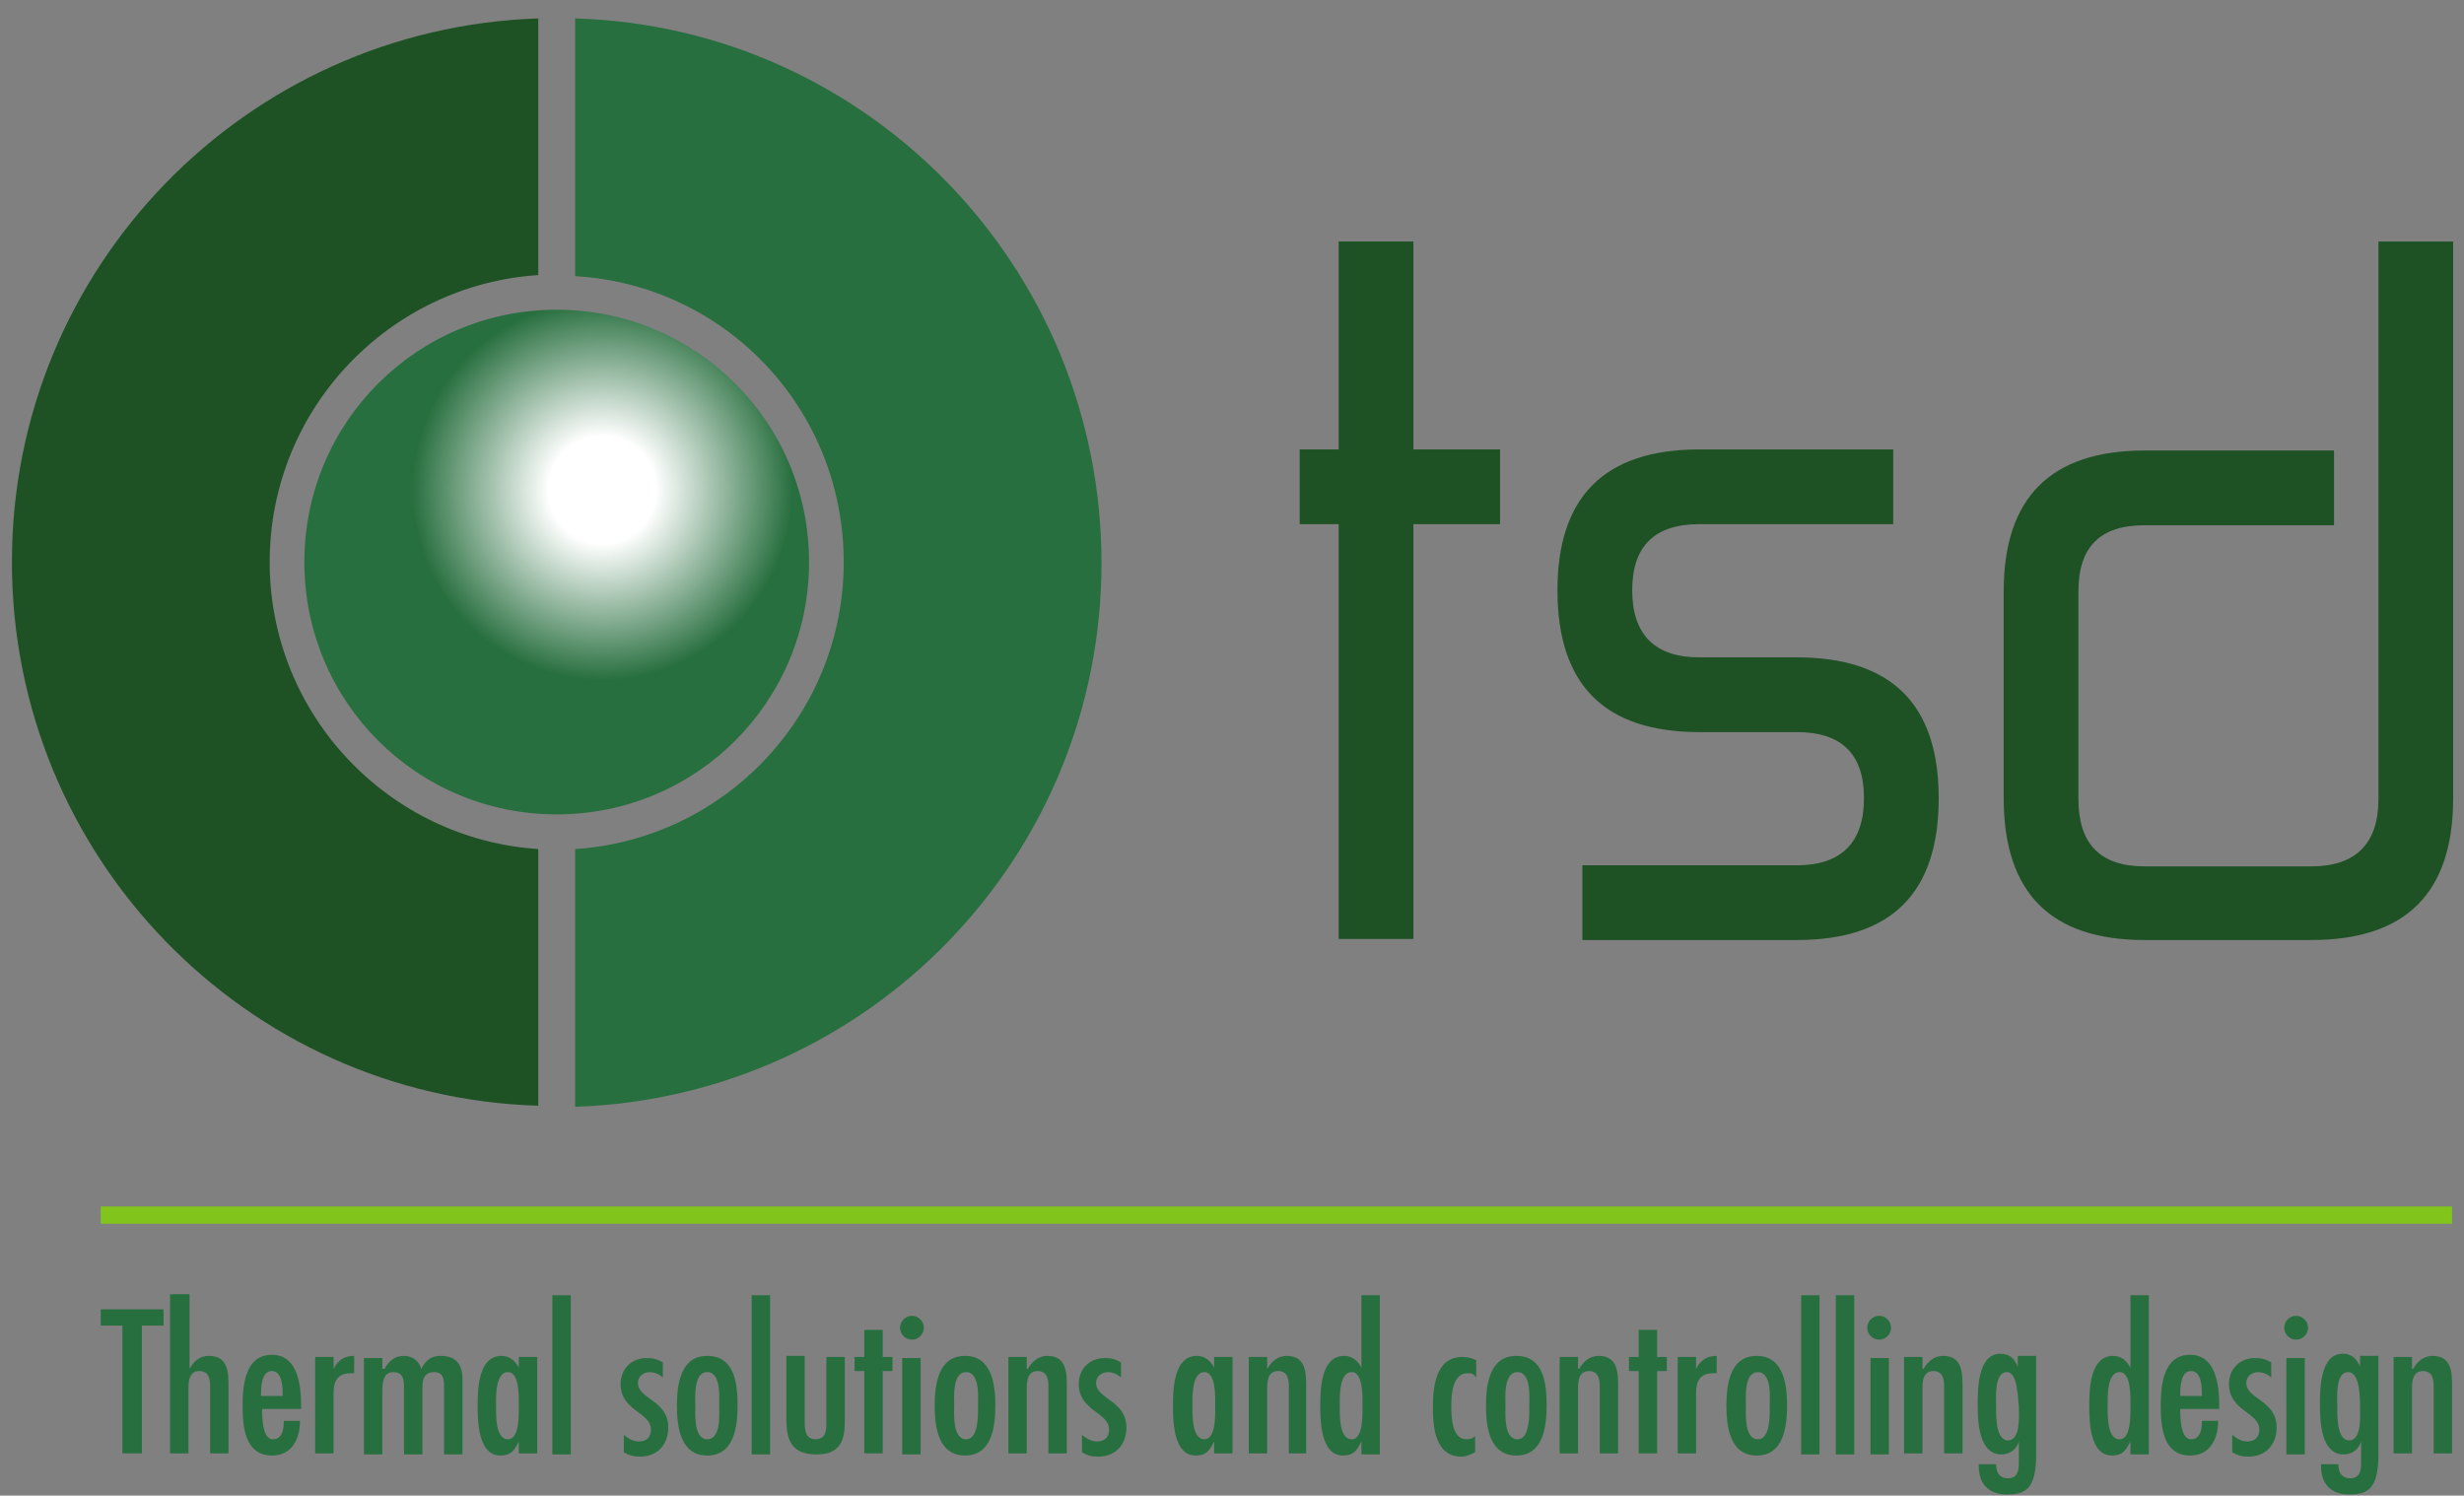
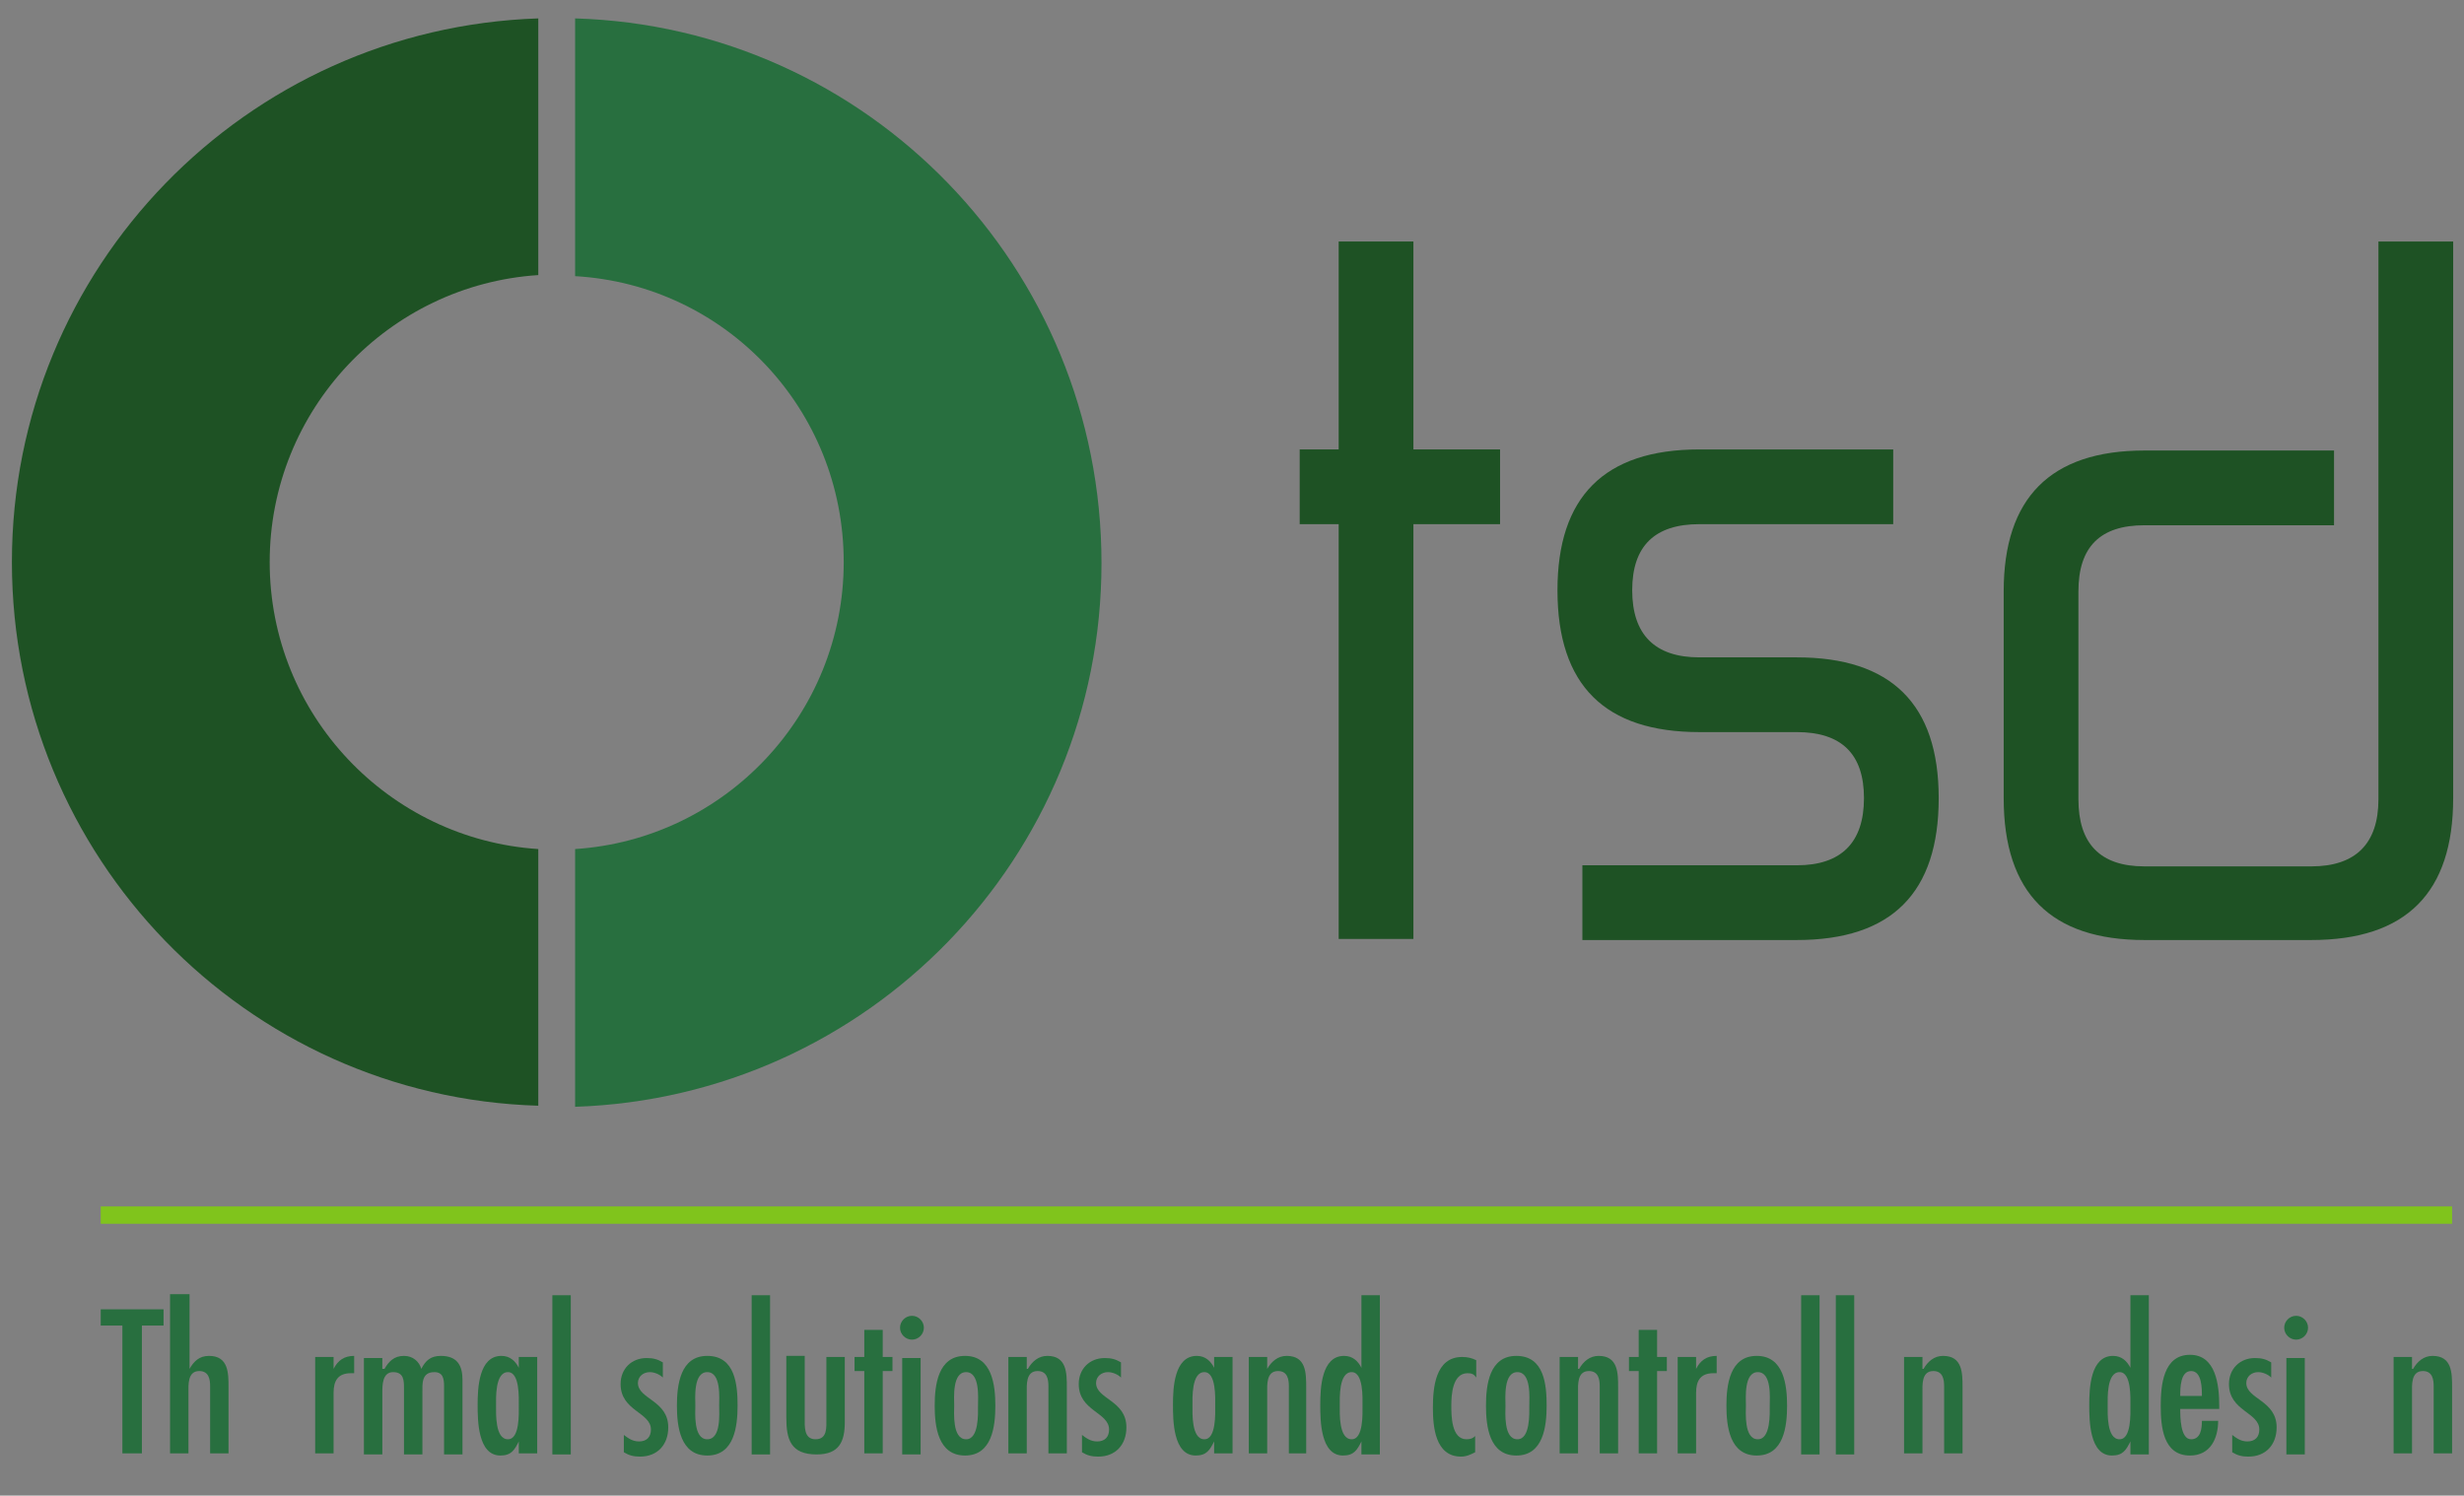
<svg xmlns="http://www.w3.org/2000/svg" version="1.1" id="Layer_1" x="0px" y="0px" viewBox="0 0 227.5 138.1" style="enable-background:new 0 0 227.5 138.1;" xml:space="preserve">
  <rect x="0" y="0" width="227.5" height="138.1" fill="#808080" stroke="none" />
  <style type="text/css">
	.st0{fill:#1E5224;}
	.st1{fill:#286F3F;}
	.st2{fill:url(#SVGID_1_);}
	.st3{fill:#80C41C;}
</style>
  <path class="st0" d="M24.9,51.9c0-14.1,11-25.6,24.8-26.5V1.7c-27,0.9-48.6,23-48.6,50.2c0,27.2,21.6,49.4,48.6,50.2V78.4  C35.9,77.5,24.9,66,24.9,51.9z" />
  <path class="st1" d="M53.1,1.7v23.8C67,26.3,77.9,37.8,77.9,51.9c0,14.1-11,25.6-24.8,26.5v23.8c27-0.9,48.6-23,48.6-50.2  C101.7,24.7,80.1,2.5,53.1,1.7z" />
  <radialGradient id="SVGID_1_" cx="55.605" cy="45.252" r="17.54" gradientUnits="userSpaceOnUse">
    <stop offset="0.281" style="stop-color:#FFFFFF" />
    <stop offset="1" style="stop-color:#286F3F" />
  </radialGradient>
-   <path class="st2" d="M74.7,51.9c0,12.9-10.4,23.3-23.3,23.3c-12.9,0-23.3-10.4-23.3-23.3c0-12.9,10.4-23.3,23.3-23.3  C64.3,28.6,74.7,39,74.7,51.9z" />
  <g>
    <path class="st0" d="M120,41.5l3.6,0l0-19.2l6.9,0l0,19.2l8,0l0,6.9l-8,0l0,38.3l-6.9,0l0-38.3H120L120,41.5z" />
    <path class="st0" d="M174.8,41.5l0,6.9l-17.9,0c-4.1,0-6.2,2-6.2,6.1c0,4.1,2.1,6.2,6.2,6.2l9,0c8.7,0,13.1,4.3,13.1,13   c0,8.7-4.3,13.1-13.1,13.1l-19.8,0l0-6.9l19.8,0c4.1,0,6.2-2.1,6.2-6.2c0-4.1-2.1-6.1-6.2-6.1l-9,0c-8.7,0-13.1-4.3-13.1-13.1   c0-8.6,4.3-13,13.1-13L174.8,41.5z" />
    <path class="st0" d="M219.6,22.3l6.9,0l0,51.4c0,8.7-4.3,13.1-13.1,13.1l-15.4,0c-8.6,0-13-4.3-13-13.1l0-19.1c0-8.6,4.3-13,13-13   l17.5,0l0,6.9l-17.5,0c-4.1,0-6.1,2-6.1,6.1l0,19.2c0,4.1,2,6.2,6.1,6.2l15.4,0c4.1,0,6.2-2.1,6.2-6.2L219.6,22.3z" />
  </g>
  <g>
    <path class="st1" d="M15.1,120.9v1.5h-2v11.8h-1.8v-11.8H9.3v-1.5H15.1z" />
    <path class="st1" d="M17.5,119.6v6.8h0c0.4-0.7,0.9-1.2,1.8-1.2c1.8,0,1.8,1.6,1.8,2.9v6.1h-1.7v-6.2c0-0.6-0.1-1.4-1-1.4   c-1.1,0-1,1.3-1,2v5.6h-1.7v-14.7H17.5z" />
-     <path class="st1" d="M24.2,130.1c0,0.7,0,2.8,1,2.8c0.9,0,1-1,1-1.7h1.5c0,1.6-0.7,3.2-2.6,3.2c-2.5,0-2.7-2.7-2.7-4.6   c0-1.8,0.2-4.7,2.7-4.7c2.4,0,2.7,2.8,2.7,4.7v0.3H24.2z M26.1,128.9c0-0.7,0-2.3-1-2.3c-1,0-1,1.6-1,2.3H26.1z" />
    <path class="st1" d="M30.8,126.4L30.8,126.4c0.4-0.8,1-1.2,1.9-1.2v1.6l-0.3,0c-1.2,0-1.6,0.7-1.6,1.8v5.6h-1.7v-8.9h1.7V126.4z" />
    <path class="st1" d="M35.5,126.4L35.5,126.4c0.4-0.7,0.9-1.2,1.8-1.2c0.8,0,1.4,0.5,1.6,1.2h0c0.4-0.8,0.9-1.2,1.8-1.2   c1.6,0,2,1,2,2.2v6.9h-1.7V128c0-0.7-0.1-1.3-0.9-1.3c-1.2,0-1.1,1.1-1.1,1.9v5.7h-1.7v-6.1c0-0.7,0-1.5-1-1.5c-1,0-1,1.2-1,1.9   v5.7h-1.7v-8.9h1.7V126.4z" />
    <path class="st1" d="M47.9,133.1L47.9,133.1c-0.4,0.8-0.7,1.3-1.7,1.3c-2.1,0-2.1-3.3-2.1-4.7c0-1.5,0.1-4.5,2.2-4.5   c0.8,0,1.3,0.5,1.6,1.1h0v-1h1.7v8.9h-1.7V133.1z M47.9,129.8c0-0.7,0.1-3.1-1-3.1c-1.2,0-1.1,2.4-1.1,3.1c0,0.7-0.1,3.1,1.1,3.1   C48,132.9,47.9,130.5,47.9,129.8z" />
    <path class="st1" d="M52.7,134.3H51v-14.7h1.7V134.3z" />
    <path class="st1" d="M61.2,127.2c-0.3-0.3-0.8-0.5-1.2-0.5c-0.6,0-1.1,0.4-1.1,1c0,1.5,2.8,1.6,2.8,4.1c0,1.6-1,2.7-2.6,2.7   c-0.6,0-1-0.1-1.5-0.4v-1.6c0.4,0.3,0.8,0.6,1.4,0.6c0.7,0,1.1-0.4,1.1-1.1c0-1.6-2.8-1.7-2.8-4.2c0-1.4,1-2.4,2.4-2.4   c0.6,0,1,0.1,1.5,0.4V127.2z" />
    <path class="st1" d="M62.5,129.8c0-1.9,0.3-4.6,2.8-4.6c2.6,0,2.8,2.7,2.8,4.6c0,1.9-0.3,4.6-2.8,4.6   C62.8,134.4,62.5,131.7,62.5,129.8z M66.4,129.8c0-0.7,0.2-3.1-1.1-3.1c-1.3,0-1.1,2.4-1.1,3.1c0,0.6-0.2,3.1,1.1,3.1   C66.6,132.9,66.4,130.5,66.4,129.8z" />
    <path class="st1" d="M71.1,134.3h-1.7v-14.7h1.7V134.3z" />
    <path class="st1" d="M74.3,125.3v5.6c0,0.8-0.1,2,1,2c1.1,0,1-1.1,1-1.9v-5.7h1.7v6c0,1.8-0.5,3-2.6,3c-2.4,0-2.8-1.4-2.8-3.4v-5.7   H74.3z" />
    <path class="st1" d="M81.5,122.8v2.5h0.9v1.3h-0.9v7.6h-1.7v-7.6h-0.9v-1.3h0.9v-2.5H81.5z" />
    <path class="st1" d="M83.1,122.6c0-0.6,0.5-1.1,1.1-1.1c0.6,0,1.1,0.5,1.1,1.1c0,0.6-0.5,1.1-1.1,1.1   C83.6,123.7,83.1,123.2,83.1,122.6z M85,134.3h-1.7v-8.9H85V134.3z" />
    <path class="st1" d="M86.3,129.8c0-1.9,0.3-4.6,2.8-4.6c2.5,0,2.8,2.7,2.8,4.6c0,1.9-0.3,4.6-2.8,4.6   C86.6,134.4,86.3,131.7,86.3,129.8z M90.3,129.8c0-0.7,0.2-3.1-1.1-3.1c-1.3,0-1.1,2.4-1.1,3.1c0,0.6-0.2,3.1,1.1,3.1   C90.4,132.9,90.3,130.5,90.3,129.8z" />
    <path class="st1" d="M94.9,126.4L94.9,126.4c0.4-0.7,1-1.2,1.8-1.2c1.8,0,1.8,1.6,1.8,2.9v6.1h-1.7v-6.2c0-0.6-0.1-1.4-1-1.4   c-1.1,0-1,1.3-1,2v5.6h-1.7v-8.9h1.7V126.4z" />
    <path class="st1" d="M103.5,127.2c-0.3-0.3-0.8-0.5-1.2-0.5c-0.6,0-1.1,0.4-1.1,1c0,1.5,2.8,1.6,2.8,4.1c0,1.6-1,2.7-2.6,2.7   c-0.6,0-1-0.1-1.5-0.4v-1.6c0.4,0.3,0.8,0.6,1.4,0.6c0.7,0,1.1-0.4,1.1-1.1c0-1.6-2.8-1.7-2.8-4.2c0-1.4,1-2.4,2.4-2.4   c0.6,0,1,0.1,1.5,0.4V127.2z" />
    <path class="st1" d="M112.1,133.1L112.1,133.1c-0.4,0.8-0.7,1.3-1.7,1.3c-2.1,0-2.1-3.3-2.1-4.7c0-1.5,0.1-4.5,2.2-4.5   c0.8,0,1.3,0.5,1.6,1.1h0v-1h1.7v8.9h-1.7V133.1z M112.2,129.8c0-0.7,0.1-3.1-1-3.1c-1.2,0-1.1,2.4-1.1,3.1c0,0.7-0.1,3.1,1.1,3.1   C112.3,132.9,112.2,130.5,112.2,129.8z" />
    <path class="st1" d="M117,126.4L117,126.4c0.4-0.7,1-1.2,1.8-1.2c1.8,0,1.8,1.6,1.8,2.9v6.1H119v-6.2c0-0.6-0.1-1.4-1-1.4   c-1.1,0-1,1.3-1,2v5.6h-1.7v-8.9h1.7V126.4z" />
    <path class="st1" d="M125.7,133.1L125.7,133.1c-0.4,0.8-0.7,1.3-1.7,1.3c-2.1,0-2.1-3.3-2.1-4.7c0-1.5,0.1-4.5,2.2-4.5   c0.8,0,1.3,0.5,1.6,1.1h0v-6.7h1.7v14.7h-1.7V133.1z M125.8,129.8c0-0.7,0.1-3.1-1-3.1c-1.2,0-1.1,2.4-1.1,3.1   c0,0.7-0.1,3.1,1.1,3.1C125.9,132.9,125.8,130.5,125.8,129.8z" />
    <path class="st1" d="M136.3,127.2L136.3,127.2c-0.2-0.3-0.4-0.4-0.8-0.4c-1.4,0-1.5,2-1.5,3c0,0.9,0,3.1,1.4,3.1   c0.4,0,0.6-0.1,0.8-0.3v1.5c-0.4,0.2-0.8,0.4-1.3,0.4c-2.4,0-2.6-2.8-2.6-4.5c0-1.8,0.2-4.7,2.7-4.7c0.5,0,0.9,0.1,1.3,0.3V127.2z" />
    <path class="st1" d="M137.2,129.8c0-1.9,0.3-4.6,2.8-4.6c2.6,0,2.8,2.7,2.8,4.6c0,1.9-0.3,4.6-2.8,4.6   C137.5,134.4,137.2,131.7,137.2,129.8z M141.2,129.8c0-0.7,0.2-3.1-1.1-3.1c-1.3,0-1.1,2.4-1.1,3.1c0,0.6-0.2,3.1,1.1,3.1   C141.3,132.9,141.2,130.5,141.2,129.8z" />
    <path class="st1" d="M145.8,126.4L145.8,126.4c0.4-0.7,1-1.2,1.8-1.2c1.8,0,1.8,1.6,1.8,2.9v6.1h-1.7v-6.2c0-0.6-0.1-1.4-1-1.4   c-1.1,0-1,1.3-1,2v5.6h-1.7v-8.9h1.7V126.4z" />
    <path class="st1" d="M153,122.8v2.5h0.9v1.3H153v7.6h-1.7v-7.6h-0.9v-1.3h0.9v-2.5H153z" />
    <path class="st1" d="M156.6,126.4L156.6,126.4c0.4-0.8,1-1.2,1.9-1.2v1.6l-0.3,0c-1.2,0-1.6,0.7-1.6,1.8v5.6h-1.7v-8.9h1.7V126.4z" />
    <path class="st1" d="M159.4,129.8c0-1.9,0.3-4.6,2.8-4.6c2.5,0,2.8,2.7,2.8,4.6c0,1.9-0.3,4.6-2.8,4.6   C159.7,134.4,159.4,131.7,159.4,129.8z M163.4,129.8c0-0.7,0.2-3.1-1.1-3.1c-1.3,0-1.1,2.4-1.1,3.1c0,0.6-0.2,3.1,1.1,3.1   C163.5,132.9,163.4,130.5,163.4,129.8z" />
    <path class="st1" d="M168,134.3h-1.7v-14.7h1.7V134.3z" />
    <path class="st1" d="M171.2,134.3h-1.7v-14.7h1.7V134.3z" />
-     <path class="st1" d="M172.4,122.6c0-0.6,0.5-1.1,1.1-1.1c0.6,0,1.1,0.5,1.1,1.1c0,0.6-0.5,1.1-1.1,1.1   C172.9,123.7,172.4,123.2,172.4,122.6z M174.4,134.3h-1.7v-8.9h1.7V134.3z" />
    <path class="st1" d="M177.6,126.4L177.6,126.4c0.4-0.7,1-1.2,1.8-1.2c1.8,0,1.8,1.6,1.8,2.9v6.1h-1.7v-6.2c0-0.6-0.1-1.4-1-1.4   c-1.1,0-1,1.3-1,2v5.6h-1.7v-8.9h1.7V126.4z" />
-     <path class="st1" d="M188,134.3c0,3.2-1,3.7-2.7,3.7c-1.6,0-2.6-0.9-2.6-2.6v-0.2h1.6c0,0.6,0.2,1.3,1.1,1.3c1.1,0,1-1.1,1-1.9   v-1.5h0c-0.2,0.7-0.8,1.2-1.6,1.2c-2.1,0-2.2-3-2.2-4.6c0-1.4,0-4.7,2.1-4.7c0.9,0,1.3,0.5,1.6,1.2l0,0v-1h1.7V134.3z M185.3,126.7   c-1.2,0-1,2.4-1,3.1c0,0.7-0.1,3.2,1.1,3.2c1.2,0,1-2.4,1-3.1C186.3,129.1,186.3,126.7,185.3,126.7z" />
    <path class="st1" d="M196.7,133.1L196.7,133.1c-0.4,0.8-0.7,1.3-1.7,1.3c-2.1,0-2.1-3.3-2.1-4.7c0-1.5,0.1-4.5,2.2-4.5   c0.8,0,1.3,0.5,1.6,1.1h0v-6.7h1.7v14.7h-1.7V133.1z M196.7,129.8c0-0.7,0.1-3.1-1-3.1c-1.2,0-1.1,2.4-1.1,3.1   c0,0.7-0.1,3.1,1.1,3.1C196.8,132.9,196.7,130.5,196.7,129.8z" />
    <path class="st1" d="M201.3,130.1c0,0.7,0,2.8,1,2.8c0.9,0,1-1,1-1.7h1.5c0,1.6-0.7,3.2-2.6,3.2c-2.5,0-2.7-2.7-2.7-4.6   c0-1.8,0.2-4.7,2.7-4.7c2.4,0,2.7,2.8,2.7,4.7v0.3H201.3z M203.3,128.9c0-0.7,0-2.3-1-2.3c-1,0-1,1.6-1,2.3H203.3z" />
    <path class="st1" d="M209.7,127.2c-0.3-0.3-0.8-0.5-1.2-0.5c-0.6,0-1.1,0.4-1.1,1c0,1.5,2.8,1.6,2.8,4.1c0,1.6-1,2.7-2.6,2.7   c-0.6,0-1-0.1-1.5-0.4v-1.6c0.4,0.3,0.8,0.6,1.4,0.6c0.7,0,1.1-0.4,1.1-1.1c0-1.6-2.8-1.7-2.8-4.2c0-1.4,1-2.4,2.4-2.4   c0.6,0,1,0.1,1.5,0.4V127.2z" />
    <path class="st1" d="M210.9,122.6c0-0.6,0.5-1.1,1.1-1.1c0.6,0,1.1,0.5,1.1,1.1c0,0.6-0.5,1.1-1.1,1.1   C211.4,123.7,210.9,123.2,210.9,122.6z M212.8,134.3h-1.7v-8.9h1.7V134.3z" />
-     <path class="st1" d="M219.6,134.3c0,3.2-1,3.7-2.7,3.7c-1.6,0-2.6-0.9-2.6-2.6v-0.2h1.6c0,0.6,0.2,1.3,1.1,1.3c1.1,0,1-1.1,1-1.9   v-1.5h0c-0.2,0.7-0.8,1.2-1.6,1.2c-2.1,0-2.2-3-2.2-4.6c0-1.4,0-4.7,2.1-4.7c0.9,0,1.3,0.5,1.6,1.2l0,0v-1h1.7V134.3z M216.8,126.7   c-1.2,0-1,2.4-1,3.1c0,0.7-0.1,3.2,1.1,3.2c1.2,0,1-2.4,1-3.1C217.9,129.1,217.9,126.7,216.8,126.7z" />
    <path class="st1" d="M222.8,126.4L222.8,126.4c0.4-0.7,1-1.2,1.8-1.2c1.8,0,1.8,1.6,1.8,2.9v6.1h-1.7v-6.2c0-0.6-0.1-1.4-1-1.4   c-1.1,0-1,1.3-1,2v5.6h-1.7v-8.9h1.7V126.4z" />
  </g>
  <g>
    <rect x="9.3" y="111.4" class="st3" width="217.1" height="1.6" />
  </g>
</svg>